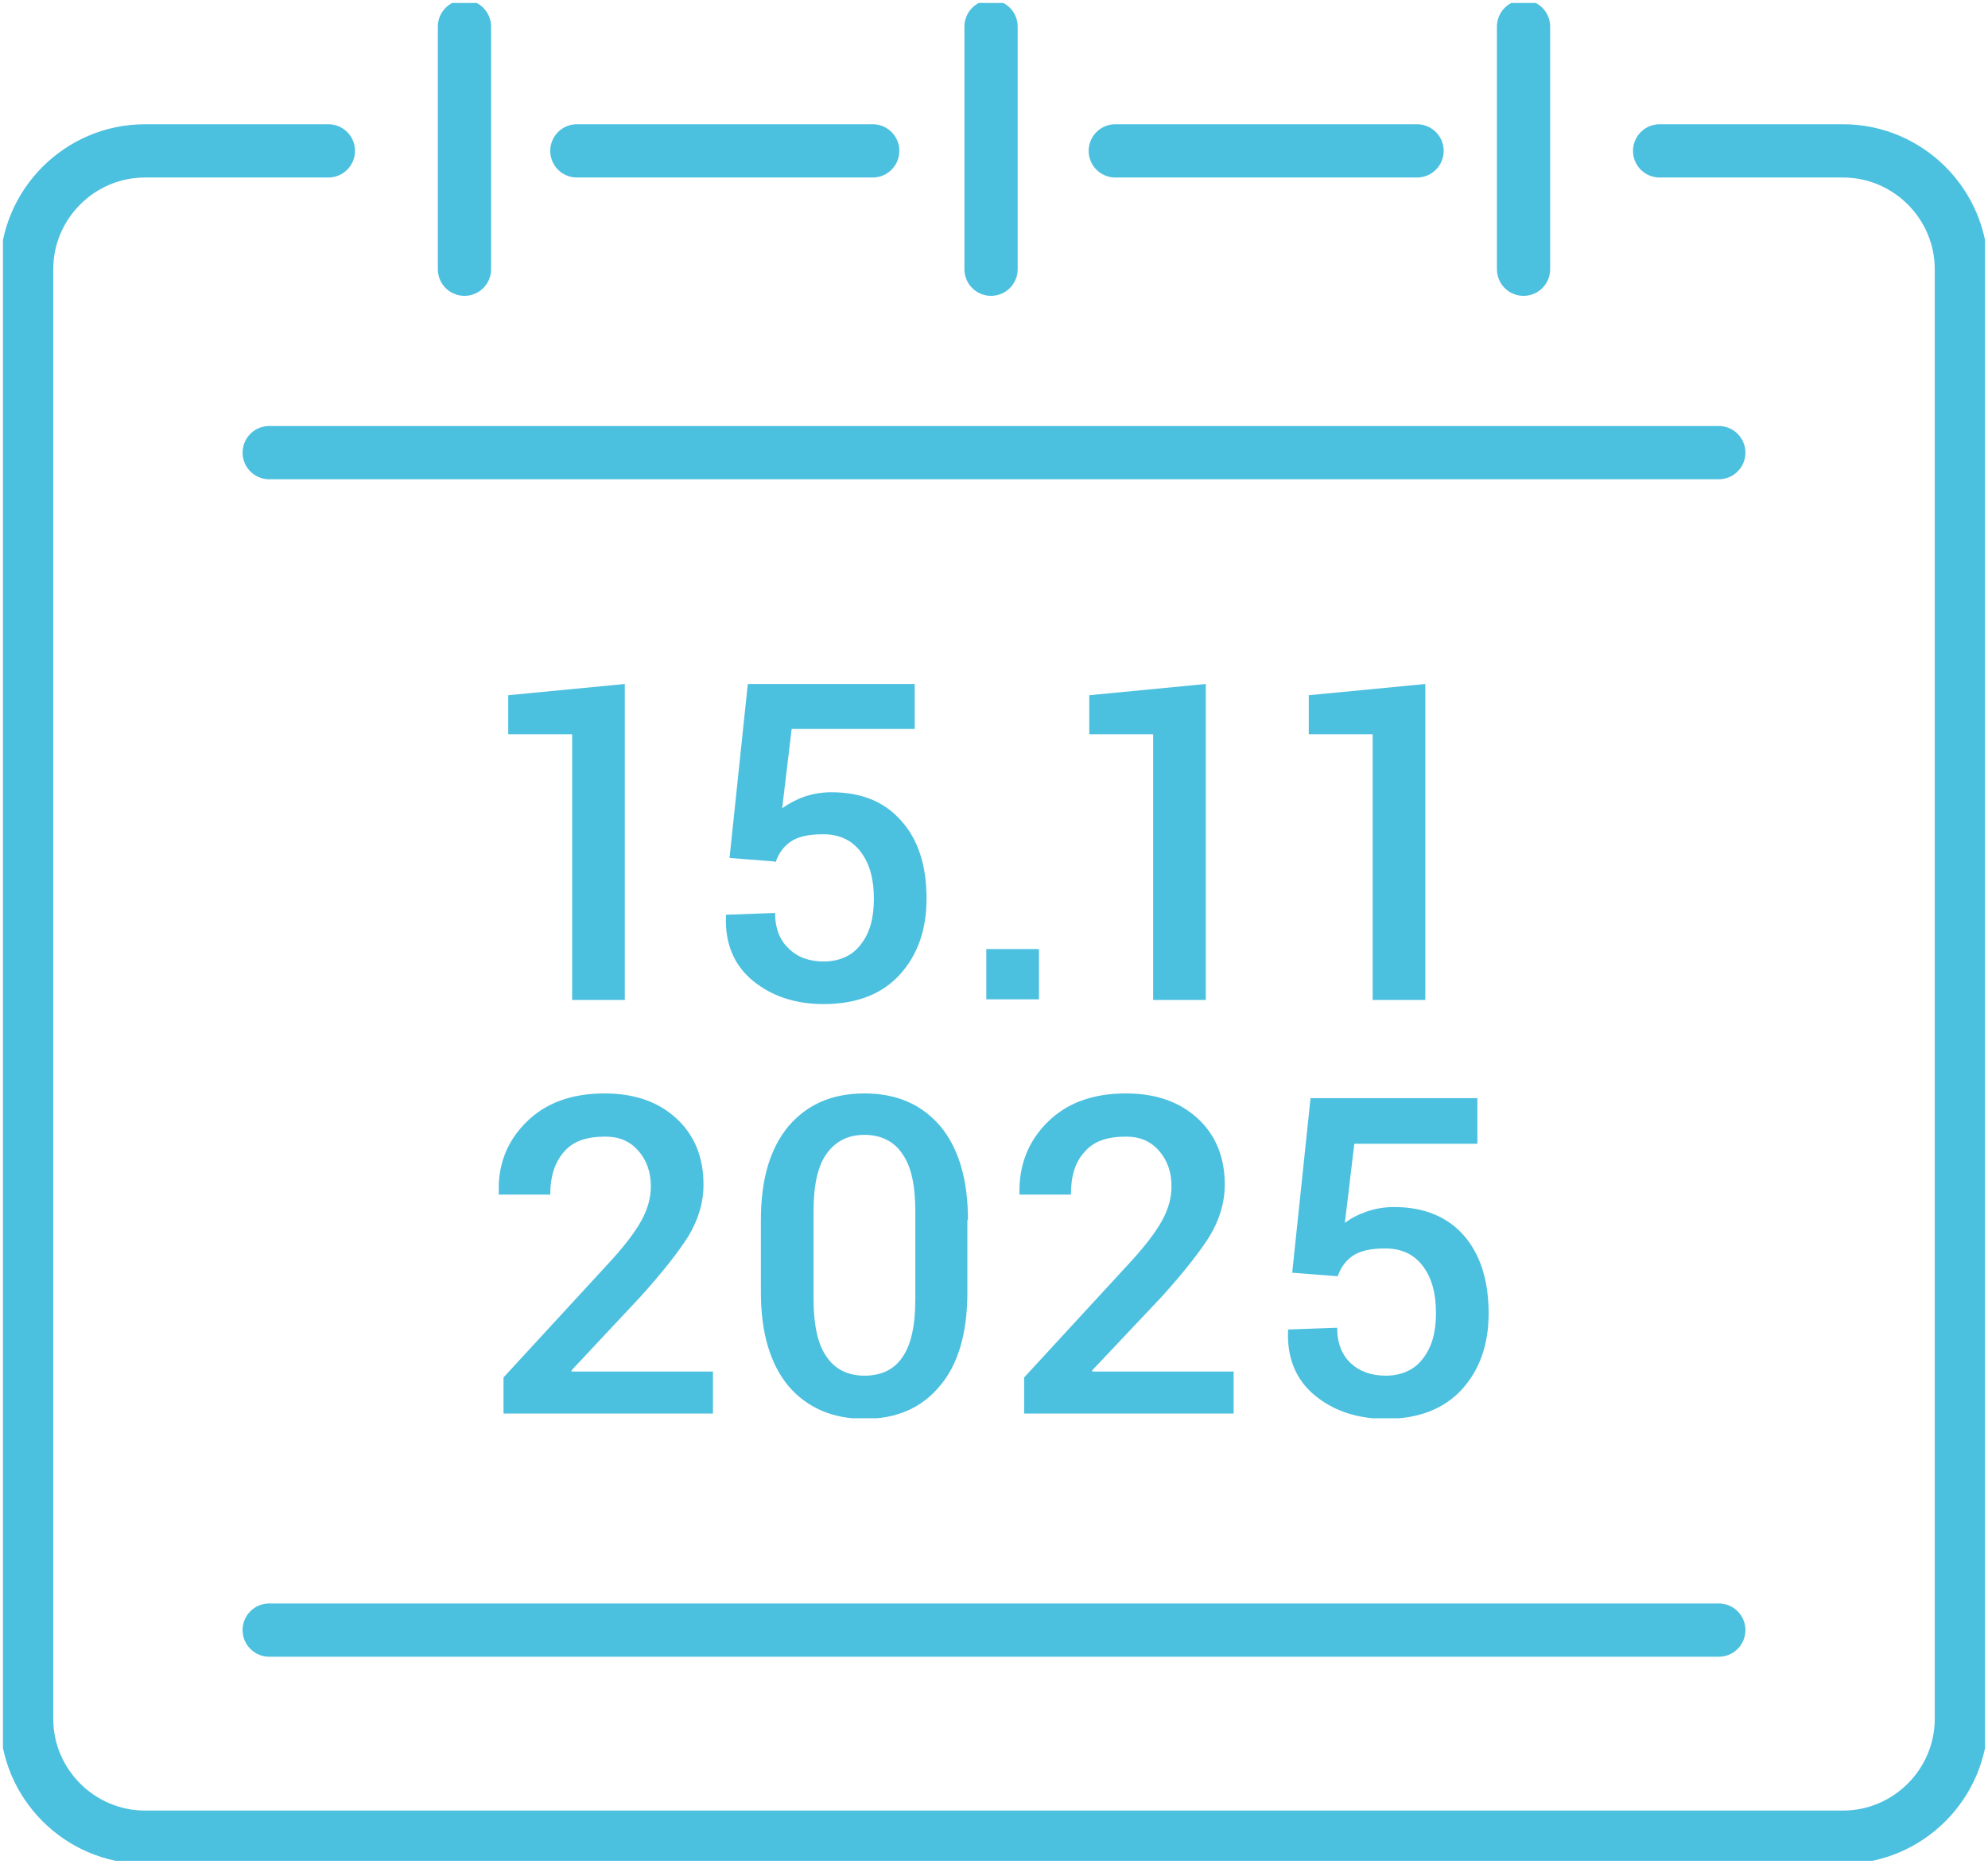
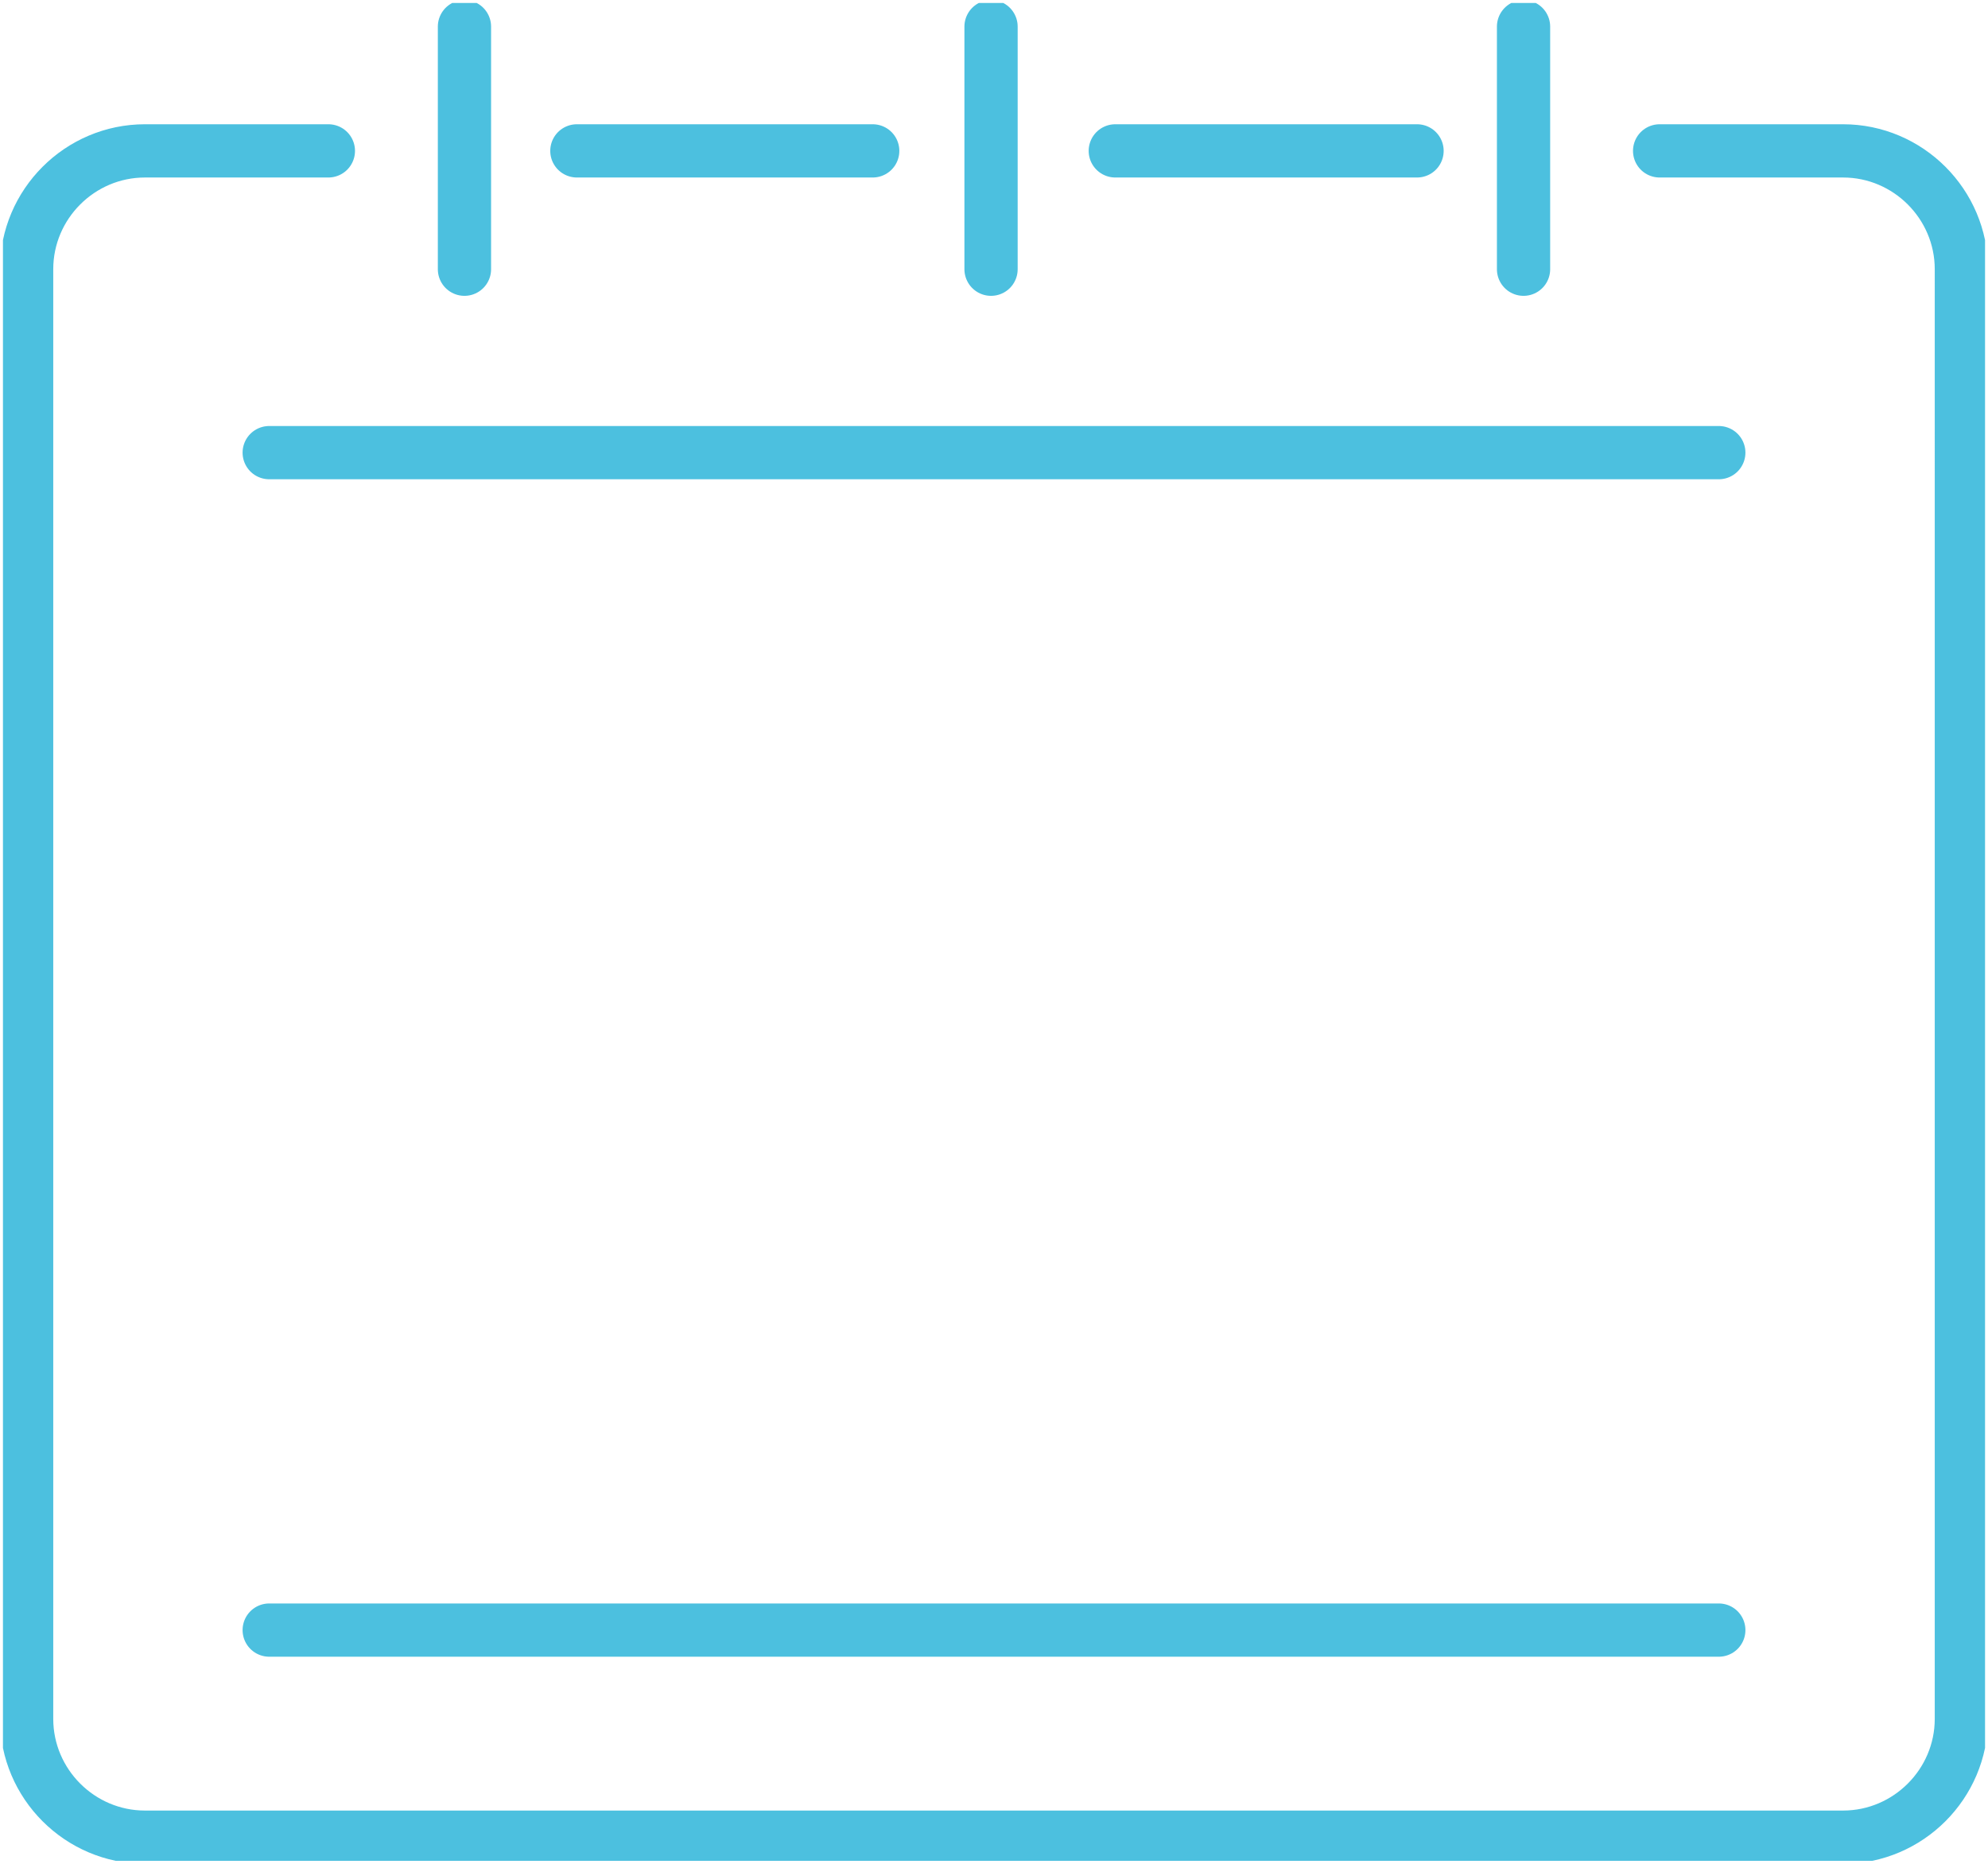
<svg xmlns="http://www.w3.org/2000/svg" id="Ebene_1" data-name="Ebene 1" viewBox="0 0 33.6 31.5">
  <defs>
    <style>
      .cls-1 {
        stroke: #4cc0df;
        stroke-linecap: round;
        stroke-miterlimit: 10;
        stroke-width: .9px;
      }

      .cls-1, .cls-2 {
        fill: none;
      }

      .cls-3 {
        fill: #4cc0df;
      }

      .cls-4 {
        clip-path: url(#clippath-1);
      }

      .cls-5 {
        clip-path: url(#clippath);
      }
    </style>
    <clipPath id="clippath">
      <rect class="cls-2" x=".05" y=".05" width="33.5" height="31.4" />
    </clipPath>
    <clipPath id="clippath-1">
-       <rect class="cls-2" x="8.43" y="11.56" width="16.73" height="12.41" />
-     </clipPath>
+       </clipPath>
  </defs>
  <g class="cls-5">
    <path class="cls-1" d="M23.95,2.55h-5.1M14.75,2.55h-5M16.75.45v4.1M25.75.45v4.1M7.85.45v4.1M5.55,2.55h-3.1C1.35,2.55.45,3.45.45,4.55v24.5c0,1.1.9,2,2,2h28.7c1.1,0,2-.9,2-2h0V4.55c0-1.1-.9-2-2-2h-3.1M4.55,27.55h24.5M4.55,7.65h24.5" />
  </g>
  <g class="cls-4">
    <path class="cls-3" d="M22.61,21.57c.05-.15.14-.27.26-.35.12-.08.3-.12.54-.12.28,0,.49.1.64.3.15.2.22.46.22.79s-.07.58-.22.77c-.14.19-.36.29-.63.29-.24,0-.44-.07-.59-.21-.15-.14-.23-.34-.23-.6l-.83.03v.02c-.02.47.14.84.46,1.1.32.26.72.39,1.19.39.56,0,.99-.17,1.29-.5.3-.33.45-.76.45-1.28,0-.56-.14-1-.42-1.32-.28-.32-.68-.48-1.18-.48-.17,0-.33.03-.47.08-.14.05-.26.11-.36.19l.16-1.34h2.08v-.77h-2.82l-.31,2.95.77.06ZM20.86,23.18h-2.4v-.02s1.18-1.25,1.18-1.25c.36-.4.63-.74.8-1.01.17-.28.26-.57.26-.88,0-.46-.15-.83-.45-1.11-.3-.28-.7-.43-1.22-.43-.56,0-1,.16-1.33.49-.32.32-.48.72-.47,1.2v.02h.87c0-.31.07-.55.23-.72.15-.18.38-.26.7-.26.24,0,.42.08.56.24.14.16.21.36.21.6,0,.19-.05.38-.16.58-.11.2-.3.45-.59.76l-1.74,1.89v.61h3.54v-.71ZM15.47,21.96c0,.44-.07.77-.22.98-.14.21-.36.31-.64.31s-.5-.11-.64-.32c-.15-.21-.22-.54-.22-.98v-1.48c0-.44.07-.76.22-.97.15-.21.36-.32.64-.32s.5.11.64.32c.15.21.22.53.22.97v1.48ZM16.36,20.62c0-.69-.16-1.22-.47-1.59-.32-.37-.74-.55-1.28-.55s-.96.18-1.28.55c-.31.37-.47.89-.47,1.59v1.22c0,.69.16,1.22.47,1.59.31.36.74.55,1.28.55s.96-.18,1.27-.55c.31-.36.47-.89.47-1.59v-1.22ZM12.06,23.18h-2.4v-.02s1.17-1.25,1.17-1.25c.36-.4.63-.74.8-1.01.17-.28.26-.57.26-.88,0-.46-.15-.83-.45-1.11-.3-.28-.7-.43-1.22-.43-.56,0-1,.16-1.33.49-.32.32-.48.72-.46,1.2v.02h.87c0-.31.08-.55.23-.72.15-.18.38-.26.7-.26.24,0,.42.08.56.24.14.16.21.36.21.6,0,.19-.05.38-.16.58-.11.2-.3.45-.59.76l-1.74,1.89v.61h3.54v-.71Z" />
    <path class="cls-3" d="M24.09,11.56l-1.97.19v.66h1.08v4.49h.89v-5.33ZM20.38,11.56l-1.97.19v.66h1.08v4.49h.89v-5.33ZM17.56,16.04h-.89v.85h.89v-.85ZM13.11,14.57c.05-.15.14-.27.26-.35.12-.08.3-.12.54-.12.28,0,.49.1.64.3.15.2.22.46.22.79s-.07.58-.22.77c-.14.19-.36.29-.63.29-.24,0-.44-.07-.59-.22-.15-.14-.23-.34-.23-.6l-.83.03v.02c-.02.47.14.84.46,1.1.32.26.72.39,1.19.39.56,0,.99-.17,1.29-.5.3-.33.45-.76.45-1.28,0-.56-.14-1-.43-1.32-.28-.32-.67-.48-1.18-.48-.17,0-.33.03-.47.08-.14.05-.26.12-.36.19l.16-1.34h2.08v-.77h-2.82l-.31,2.95.76.06ZM10.56,11.56l-1.97.19v.66h1.08v4.49h.89v-5.33Z" />
  </g>
</svg>